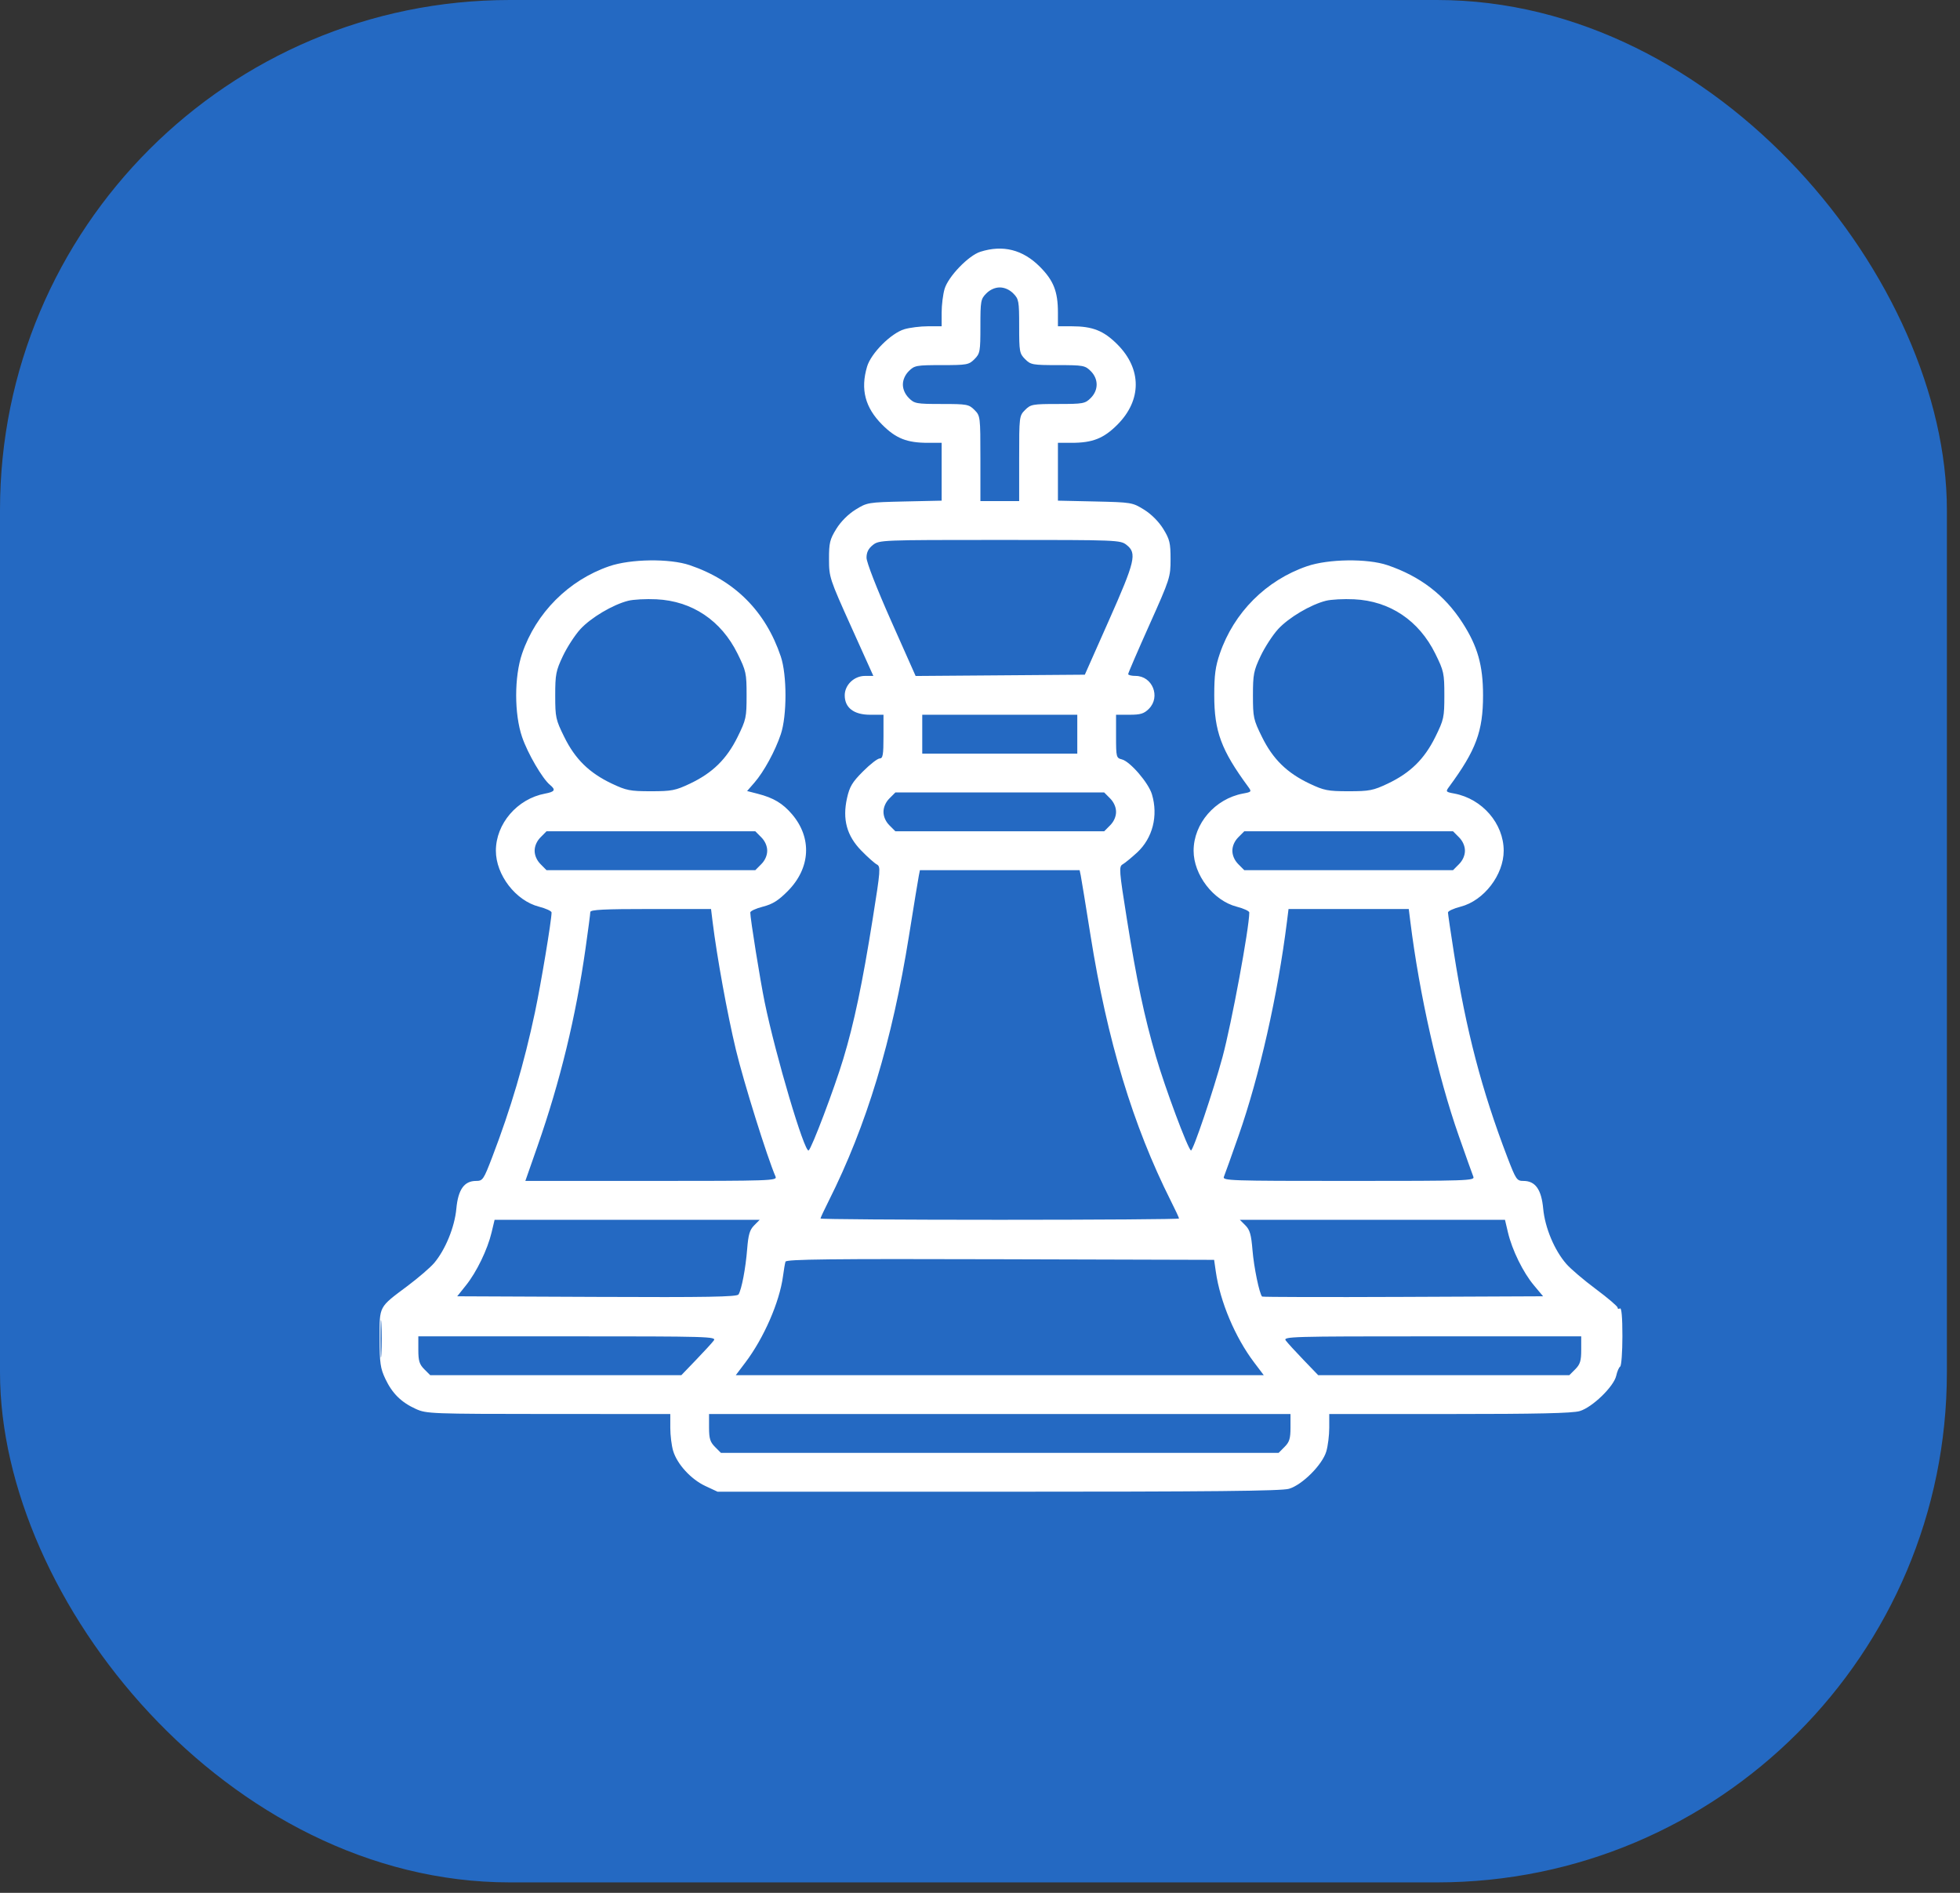
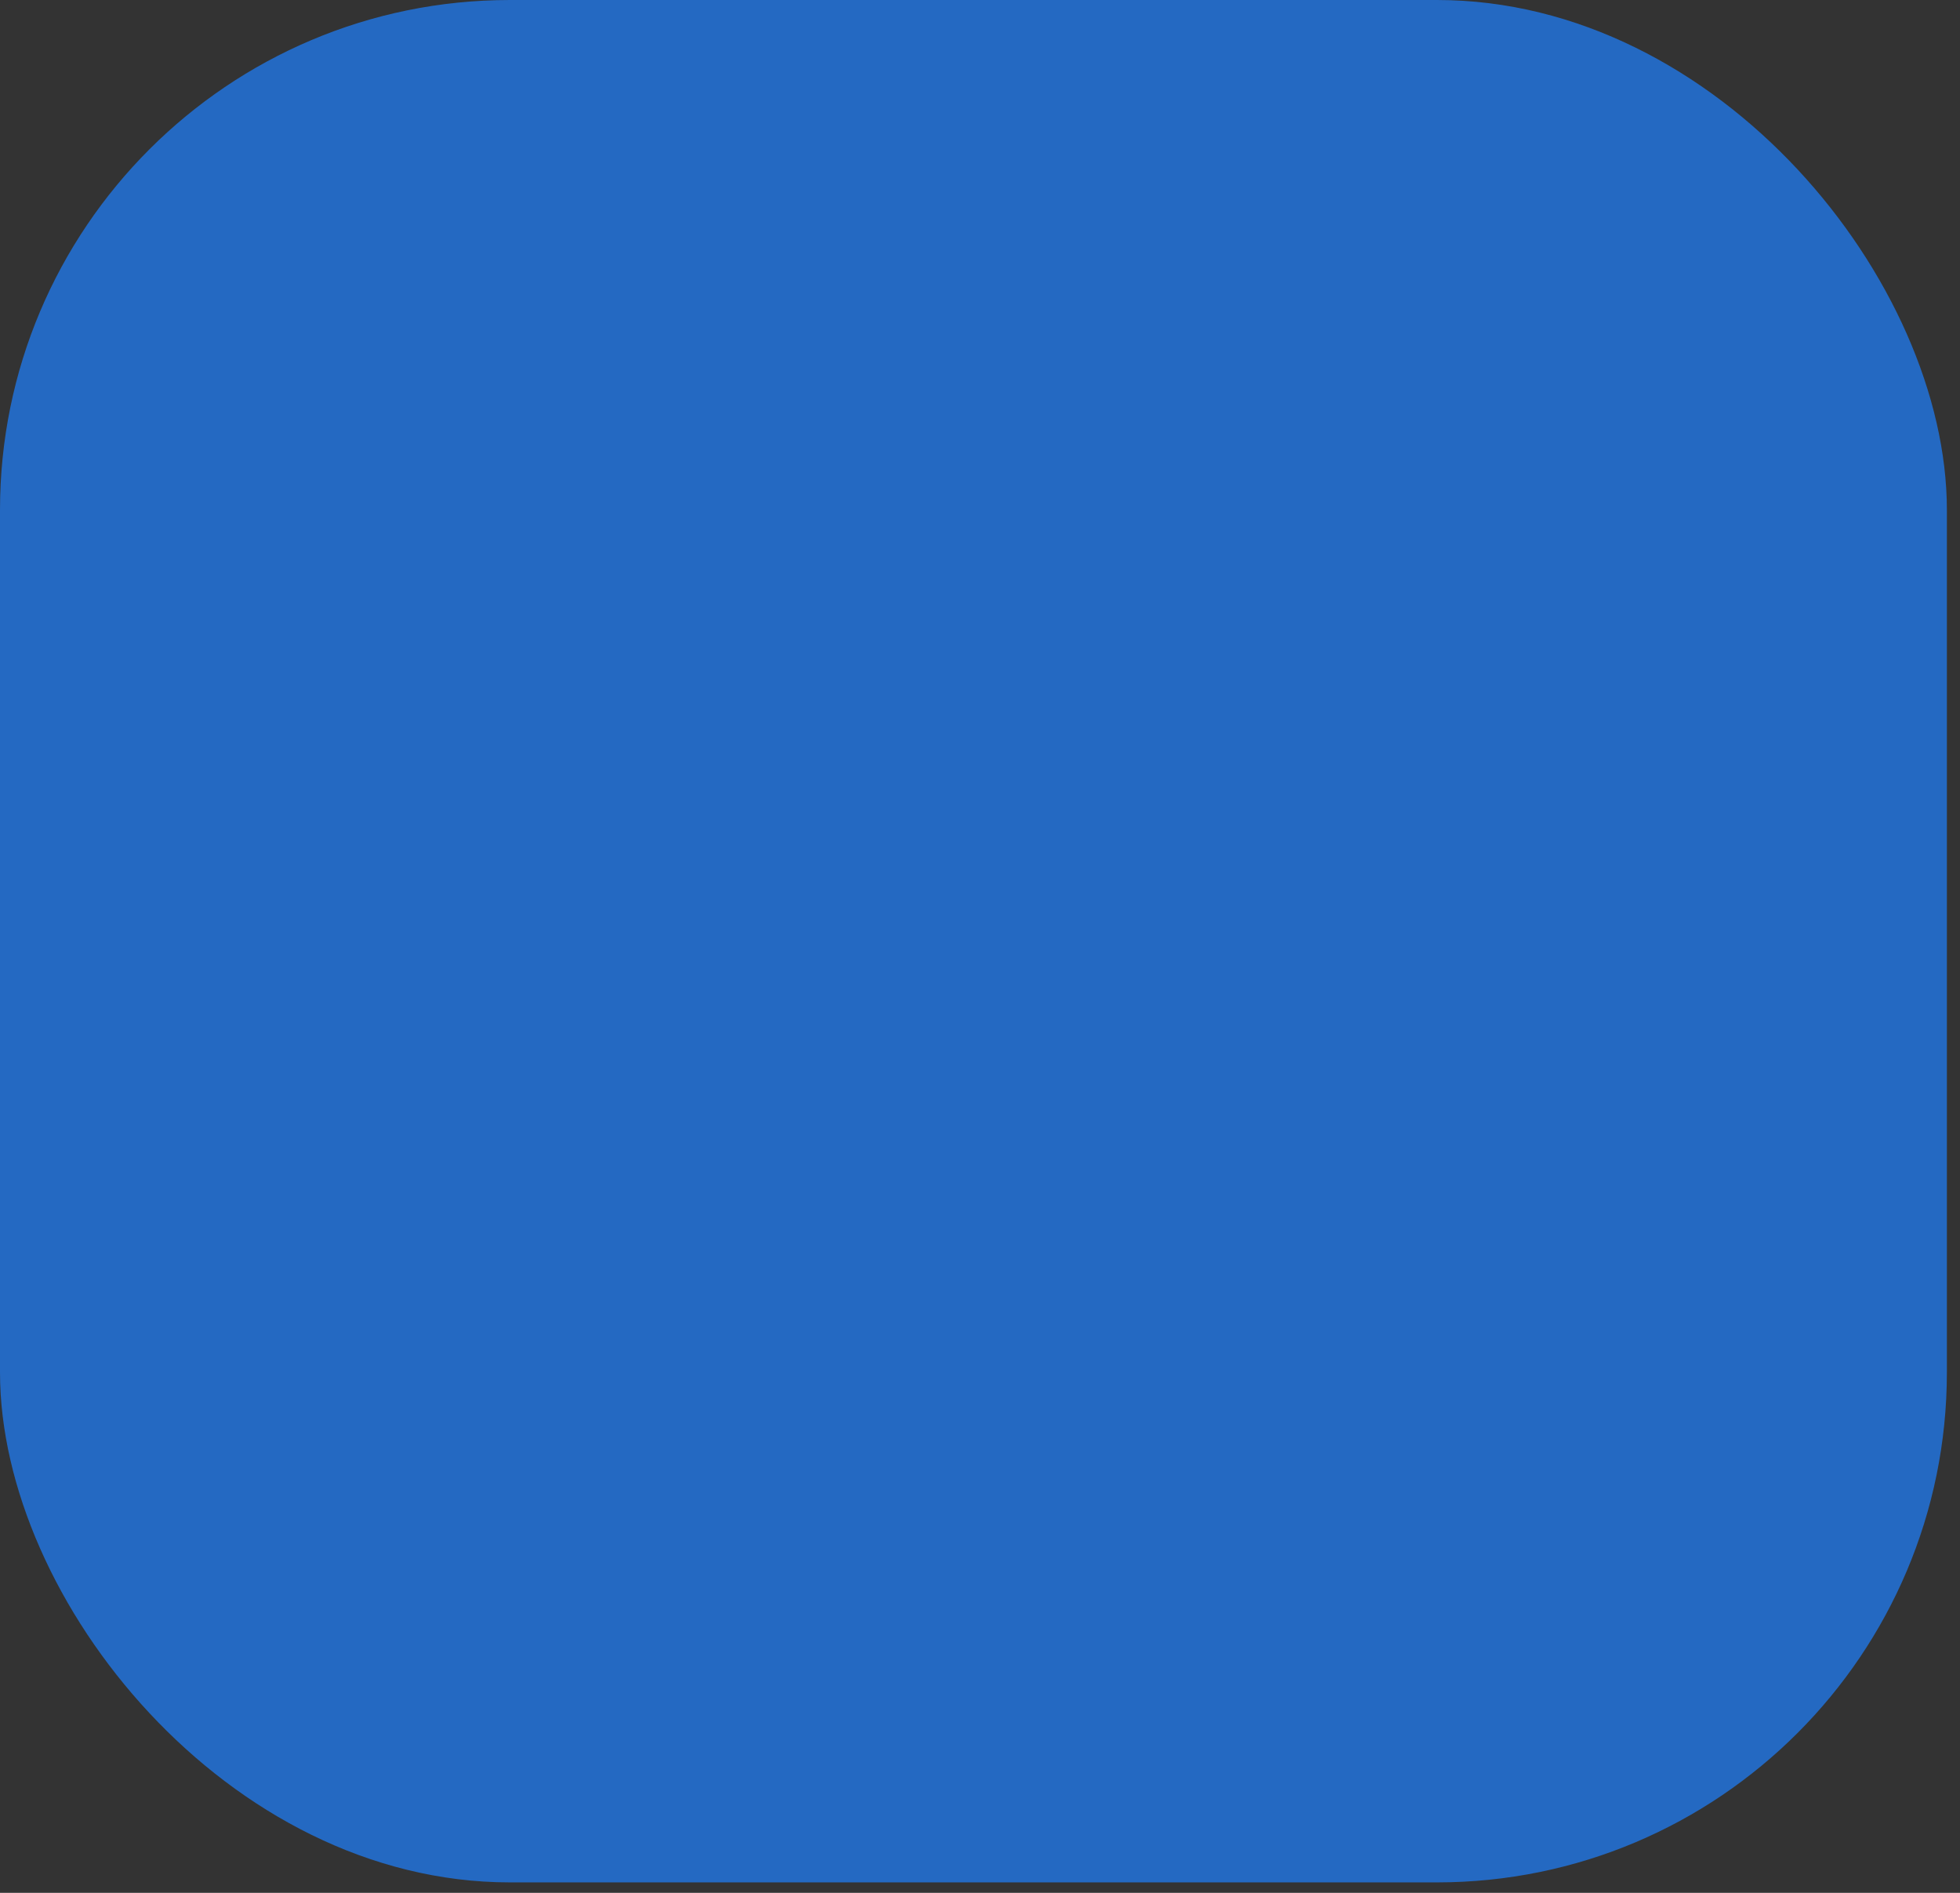
<svg xmlns="http://www.w3.org/2000/svg" width="58" height="56" viewBox="0 0 58 56" fill="none">
  <rect x="0" y="0" width="58" height="56" fill="#333333" stroke="none" />
  <rect width="57.612" height="55.691" rx="15.089" fill="#2469C2" />
-   <path fill-rule="evenodd" clip-rule="evenodd" d="M29.012 7.448C28.66 7.559 28.06 8.182 27.952 8.548C27.904 8.71 27.865 9.026 27.865 9.248V9.653H27.461C27.239 9.653 26.924 9.692 26.762 9.74C26.368 9.857 25.774 10.452 25.658 10.847C25.459 11.52 25.599 12.057 26.106 12.565C26.512 12.972 26.838 13.101 27.461 13.101H27.865V13.957V14.812L26.765 14.836C25.686 14.861 25.66 14.865 25.316 15.078C25.099 15.213 24.882 15.43 24.748 15.647C24.556 15.958 24.531 16.062 24.532 16.543C24.533 17.075 24.548 17.122 25.188 18.542L25.844 19.997H25.596C25.275 19.997 24.997 20.264 24.997 20.572C24.997 20.939 25.268 21.146 25.747 21.146H26.144V21.793C26.144 22.332 26.125 22.439 26.032 22.439C25.97 22.439 25.748 22.611 25.538 22.822C25.22 23.14 25.141 23.272 25.065 23.612C24.925 24.239 25.057 24.726 25.488 25.166C25.671 25.354 25.878 25.538 25.947 25.575C26.064 25.637 26.056 25.737 25.825 27.183C25.519 29.102 25.271 30.282 24.955 31.325C24.687 32.212 24.017 33.981 23.929 34.036C23.808 34.111 22.956 31.242 22.63 29.659C22.496 29.01 22.203 27.185 22.202 26.996C22.201 26.954 22.369 26.877 22.575 26.824C22.863 26.75 23.032 26.644 23.312 26.362C23.986 25.682 24.035 24.79 23.437 24.089C23.161 23.766 22.89 23.604 22.423 23.484L22.108 23.403L22.324 23.155C22.605 22.832 22.94 22.218 23.106 21.721C23.29 21.172 23.29 19.969 23.105 19.422C22.655 18.085 21.743 17.172 20.409 16.72C19.814 16.519 18.661 16.535 18.029 16.752C16.825 17.166 15.863 18.13 15.45 19.337C15.216 20.018 15.216 21.125 15.45 21.806C15.615 22.29 16.051 23.037 16.274 23.22C16.453 23.368 16.422 23.424 16.129 23.479C15.307 23.633 14.674 24.369 14.674 25.169C14.674 25.885 15.261 26.648 15.949 26.824C16.154 26.877 16.322 26.954 16.322 26.996C16.32 27.236 16.011 29.094 15.83 29.95C15.508 31.469 15.12 32.786 14.564 34.238C14.31 34.902 14.285 34.938 14.087 34.938C13.737 34.938 13.557 35.192 13.504 35.76C13.454 36.303 13.18 36.973 12.847 37.367C12.736 37.498 12.384 37.801 12.065 38.041C11.197 38.69 11.232 38.625 11.233 39.598C11.234 40.327 11.255 40.48 11.403 40.793C11.607 41.225 11.874 41.489 12.308 41.685C12.618 41.826 12.764 41.831 16.233 41.833L19.835 41.834V42.239C19.835 42.462 19.873 42.769 19.919 42.922C20.036 43.316 20.447 43.765 20.871 43.963L21.233 44.132L29.541 44.133C35.856 44.133 37.92 44.112 38.144 44.046C38.538 43.929 39.132 43.334 39.248 42.94C39.296 42.777 39.335 42.462 39.335 42.239V41.834H42.894C45.478 41.834 46.533 41.811 46.747 41.747C47.12 41.637 47.758 41.019 47.828 40.699C47.855 40.574 47.907 40.453 47.944 40.43C47.98 40.408 48.01 40.001 48.01 39.527C48.01 38.971 47.984 38.681 47.938 38.71C47.899 38.734 47.867 38.723 47.867 38.685C47.867 38.647 47.578 38.401 47.224 38.137C46.871 37.874 46.479 37.541 46.354 37.397C46 36.994 45.719 36.324 45.666 35.76C45.614 35.192 45.434 34.938 45.083 34.938C44.885 34.938 44.861 34.902 44.606 34.238C43.845 32.248 43.383 30.482 43.023 28.186C42.927 27.574 42.848 27.038 42.848 26.996C42.848 26.954 43.016 26.877 43.222 26.824C43.909 26.648 44.497 25.885 44.497 25.169C44.497 24.367 43.864 23.634 43.039 23.478C42.779 23.43 42.774 23.423 42.883 23.275C43.679 22.194 43.886 21.636 43.886 20.572C43.886 19.684 43.725 19.118 43.275 18.421C42.746 17.601 42.026 17.049 41.056 16.72C40.461 16.519 39.308 16.535 38.676 16.752C37.464 17.169 36.513 18.122 36.097 19.337C35.966 19.719 35.932 19.972 35.932 20.572C35.932 21.636 36.139 22.194 36.935 23.275C37.043 23.423 37.038 23.43 36.779 23.478C35.954 23.634 35.321 24.367 35.321 25.169C35.321 25.885 35.908 26.648 36.596 26.824C36.801 26.877 36.969 26.954 36.969 26.996C36.966 27.468 36.445 30.276 36.176 31.275C35.904 32.28 35.299 34.071 35.242 34.036C35.144 33.976 34.476 32.184 34.208 31.264C33.859 30.066 33.638 29.017 33.345 27.183C33.117 25.756 33.108 25.636 33.22 25.573C33.286 25.536 33.48 25.377 33.65 25.221C34.11 24.795 34.278 24.135 34.088 23.5C33.987 23.161 33.442 22.528 33.199 22.467C33.033 22.425 33.026 22.4 33.026 21.785V21.146H33.424C33.751 21.146 33.853 21.115 33.998 20.97C34.352 20.615 34.101 19.997 33.603 19.997C33.483 19.997 33.385 19.973 33.385 19.943C33.384 19.913 33.667 19.259 34.012 18.488C34.623 17.125 34.639 17.073 34.639 16.543C34.639 16.063 34.614 15.958 34.423 15.647C34.288 15.43 34.072 15.213 33.855 15.078C33.511 14.865 33.484 14.861 32.405 14.836L31.306 14.812V13.957V13.101H31.71C32.332 13.101 32.658 12.972 33.065 12.565C33.79 11.838 33.79 10.916 33.065 10.189C32.658 9.782 32.332 9.653 31.71 9.653H31.306V9.248C31.306 8.625 31.177 8.298 30.771 7.891C30.266 7.385 29.679 7.237 29.012 7.448ZM29.188 8.68C29.022 8.846 29.012 8.903 29.012 9.653C29.012 10.403 29.001 10.46 28.836 10.626C28.67 10.792 28.613 10.802 27.865 10.802C27.116 10.802 27.059 10.813 26.894 10.979C26.783 11.09 26.718 11.237 26.718 11.377C26.718 11.517 26.783 11.664 26.894 11.775C27.059 11.941 27.116 11.952 27.865 11.952C28.613 11.952 28.67 11.962 28.836 12.128C29.009 12.302 29.012 12.322 29.012 13.565V14.825H29.585H30.159V13.565C30.159 12.322 30.161 12.302 30.335 12.128C30.5 11.962 30.557 11.952 31.306 11.952C32.054 11.952 32.111 11.941 32.277 11.775C32.51 11.542 32.51 11.212 32.277 10.979C32.111 10.813 32.054 10.802 31.306 10.802C30.557 10.802 30.5 10.792 30.335 10.626C30.169 10.46 30.159 10.403 30.159 9.653C30.159 8.903 30.148 8.846 29.983 8.68C29.872 8.569 29.725 8.504 29.585 8.504C29.446 8.504 29.299 8.569 29.188 8.68ZM25.831 16.123C25.698 16.228 25.642 16.34 25.642 16.5C25.642 16.635 25.939 17.398 26.368 18.364L27.095 19.999L29.599 19.98L32.102 19.961L32.815 18.354C33.594 16.6 33.648 16.367 33.339 16.123C33.154 15.977 33.084 15.974 29.585 15.974C26.087 15.974 26.017 15.977 25.831 16.123ZM18.589 17.774C18.136 17.888 17.49 18.271 17.176 18.611C17.015 18.786 16.782 19.146 16.657 19.409C16.451 19.844 16.43 19.954 16.43 20.575C16.43 21.223 16.445 21.292 16.698 21.804C17.02 22.458 17.435 22.865 18.102 23.182C18.535 23.387 18.646 23.409 19.262 23.409C19.878 23.409 19.989 23.387 20.422 23.182C21.088 22.865 21.503 22.458 21.826 21.804C22.079 21.291 22.093 21.224 22.093 20.572C22.093 19.92 22.079 19.852 21.826 19.339C21.341 18.357 20.481 17.78 19.423 17.73C19.117 17.715 18.742 17.735 18.589 17.774ZM39.236 17.774C38.782 17.888 38.137 18.271 37.823 18.611C37.663 18.786 37.429 19.146 37.304 19.409C37.098 19.844 37.077 19.954 37.077 20.575C37.077 21.223 37.092 21.292 37.345 21.804C37.667 22.458 38.082 22.865 38.749 23.182C39.182 23.387 39.293 23.409 39.909 23.409C40.525 23.409 40.636 23.387 41.069 23.182C41.735 22.865 42.15 22.458 42.473 21.804C42.726 21.291 42.741 21.224 42.741 20.572C42.741 19.92 42.726 19.852 42.473 19.339C41.988 18.357 41.128 17.78 40.07 17.73C39.764 17.715 39.389 17.735 39.236 17.774ZM27.291 21.721V22.296H29.585H31.879V21.721V21.146H29.585H27.291V21.721ZM26.32 23.621C26.209 23.733 26.144 23.88 26.144 24.02C26.144 24.16 26.209 24.307 26.32 24.418L26.496 24.594H29.585H32.675L32.85 24.418C32.961 24.307 33.026 24.16 33.026 24.02C33.026 23.88 32.961 23.733 32.85 23.621L32.675 23.445H29.585H26.496L26.32 23.621ZM15.997 24.771C15.886 24.882 15.821 25.029 15.821 25.169C15.821 25.309 15.886 25.456 15.997 25.567L16.172 25.744H19.262H22.351L22.527 25.567C22.638 25.456 22.703 25.309 22.703 25.169C22.703 25.029 22.638 24.882 22.527 24.771L22.351 24.594H19.262H16.172L15.997 24.771ZM36.644 24.771C36.533 24.882 36.468 25.029 36.468 25.169C36.468 25.309 36.533 25.456 36.644 25.567L36.82 25.744H39.909H42.998L43.174 25.567C43.285 25.456 43.35 25.309 43.35 25.169C43.35 25.029 43.285 24.882 43.174 24.771L42.998 24.594H39.909H36.82L36.644 24.771ZM27.19 25.905C27.172 25.994 27.041 26.794 26.899 27.683C26.4 30.802 25.643 33.3 24.524 35.527C24.39 35.794 24.28 36.029 24.28 36.05C24.28 36.071 26.667 36.088 29.585 36.088C32.503 36.088 34.89 36.071 34.89 36.05C34.89 36.029 34.781 35.794 34.646 35.527C33.526 33.298 32.767 30.791 32.272 27.683C32.131 26.794 32 25.994 31.982 25.905L31.948 25.744H29.585H27.222L27.19 25.905ZM17.468 26.983C17.468 27.032 17.405 27.514 17.328 28.053C17.041 30.08 16.576 31.994 15.904 33.915L15.546 34.938H19.276C22.8 34.938 23.002 34.931 22.951 34.813C22.701 34.235 22.008 32.019 21.777 31.059C21.523 30 21.216 28.314 21.087 27.27L21.041 26.893H19.255C17.875 26.893 17.469 26.913 17.468 26.983ZM38.083 27.27C37.813 29.429 37.269 31.839 36.655 33.59C36.444 34.194 36.247 34.744 36.218 34.813C36.168 34.931 36.372 34.938 39.909 34.938C43.446 34.938 43.649 34.931 43.599 34.813C43.571 34.744 43.374 34.194 43.163 33.59C42.549 31.839 42.005 29.429 41.735 27.27L41.688 26.893H39.909H38.13L38.083 27.27ZM14.547 36.461C14.428 36.964 14.104 37.634 13.789 38.027L13.53 38.351L17.664 38.369C20.924 38.384 21.809 38.368 21.854 38.297C21.946 38.149 22.065 37.524 22.11 36.953C22.144 36.525 22.186 36.384 22.317 36.253L22.481 36.088H18.558H14.636L14.547 36.461ZM36.853 36.252C36.986 36.385 37.026 36.526 37.064 36.989C37.105 37.494 37.268 38.278 37.348 38.359C37.364 38.374 39.241 38.379 41.52 38.369L45.663 38.351L45.392 38.027C45.072 37.647 44.747 36.985 44.623 36.461L44.535 36.088H40.612H36.689L36.853 36.252ZM23.244 37.327C23.228 37.376 23.195 37.571 23.17 37.759C23.068 38.522 22.604 39.586 22.058 40.308L21.773 40.685H29.585H37.397L37.112 40.308C36.55 39.566 36.105 38.512 35.978 37.621L35.928 37.273L29.6 37.255C24.573 37.24 23.266 37.255 23.244 37.327ZM11.26 39.608C11.26 40.102 11.271 40.304 11.285 40.057C11.299 39.81 11.299 39.406 11.285 39.159C11.271 38.912 11.26 39.114 11.26 39.608ZM12.379 39.934C12.379 40.261 12.411 40.364 12.555 40.509L12.731 40.685H16.447H20.162L20.594 40.236C20.832 39.989 21.069 39.731 21.121 39.661C21.21 39.542 20.993 39.536 16.797 39.536H12.379V39.934ZM38.05 39.661C38.102 39.731 38.338 39.989 38.576 40.236L39.008 40.685H42.724H46.439L46.615 40.509C46.76 40.364 46.791 40.261 46.791 39.934V39.536H42.373C38.178 39.536 37.96 39.542 38.05 39.661ZM20.982 42.233C20.982 42.56 21.014 42.663 21.158 42.807L21.334 42.984H29.585H37.836L38.012 42.807C38.157 42.663 38.188 42.56 38.188 42.233V41.834H29.585H20.982V42.233Z" fill="white" />
</svg>